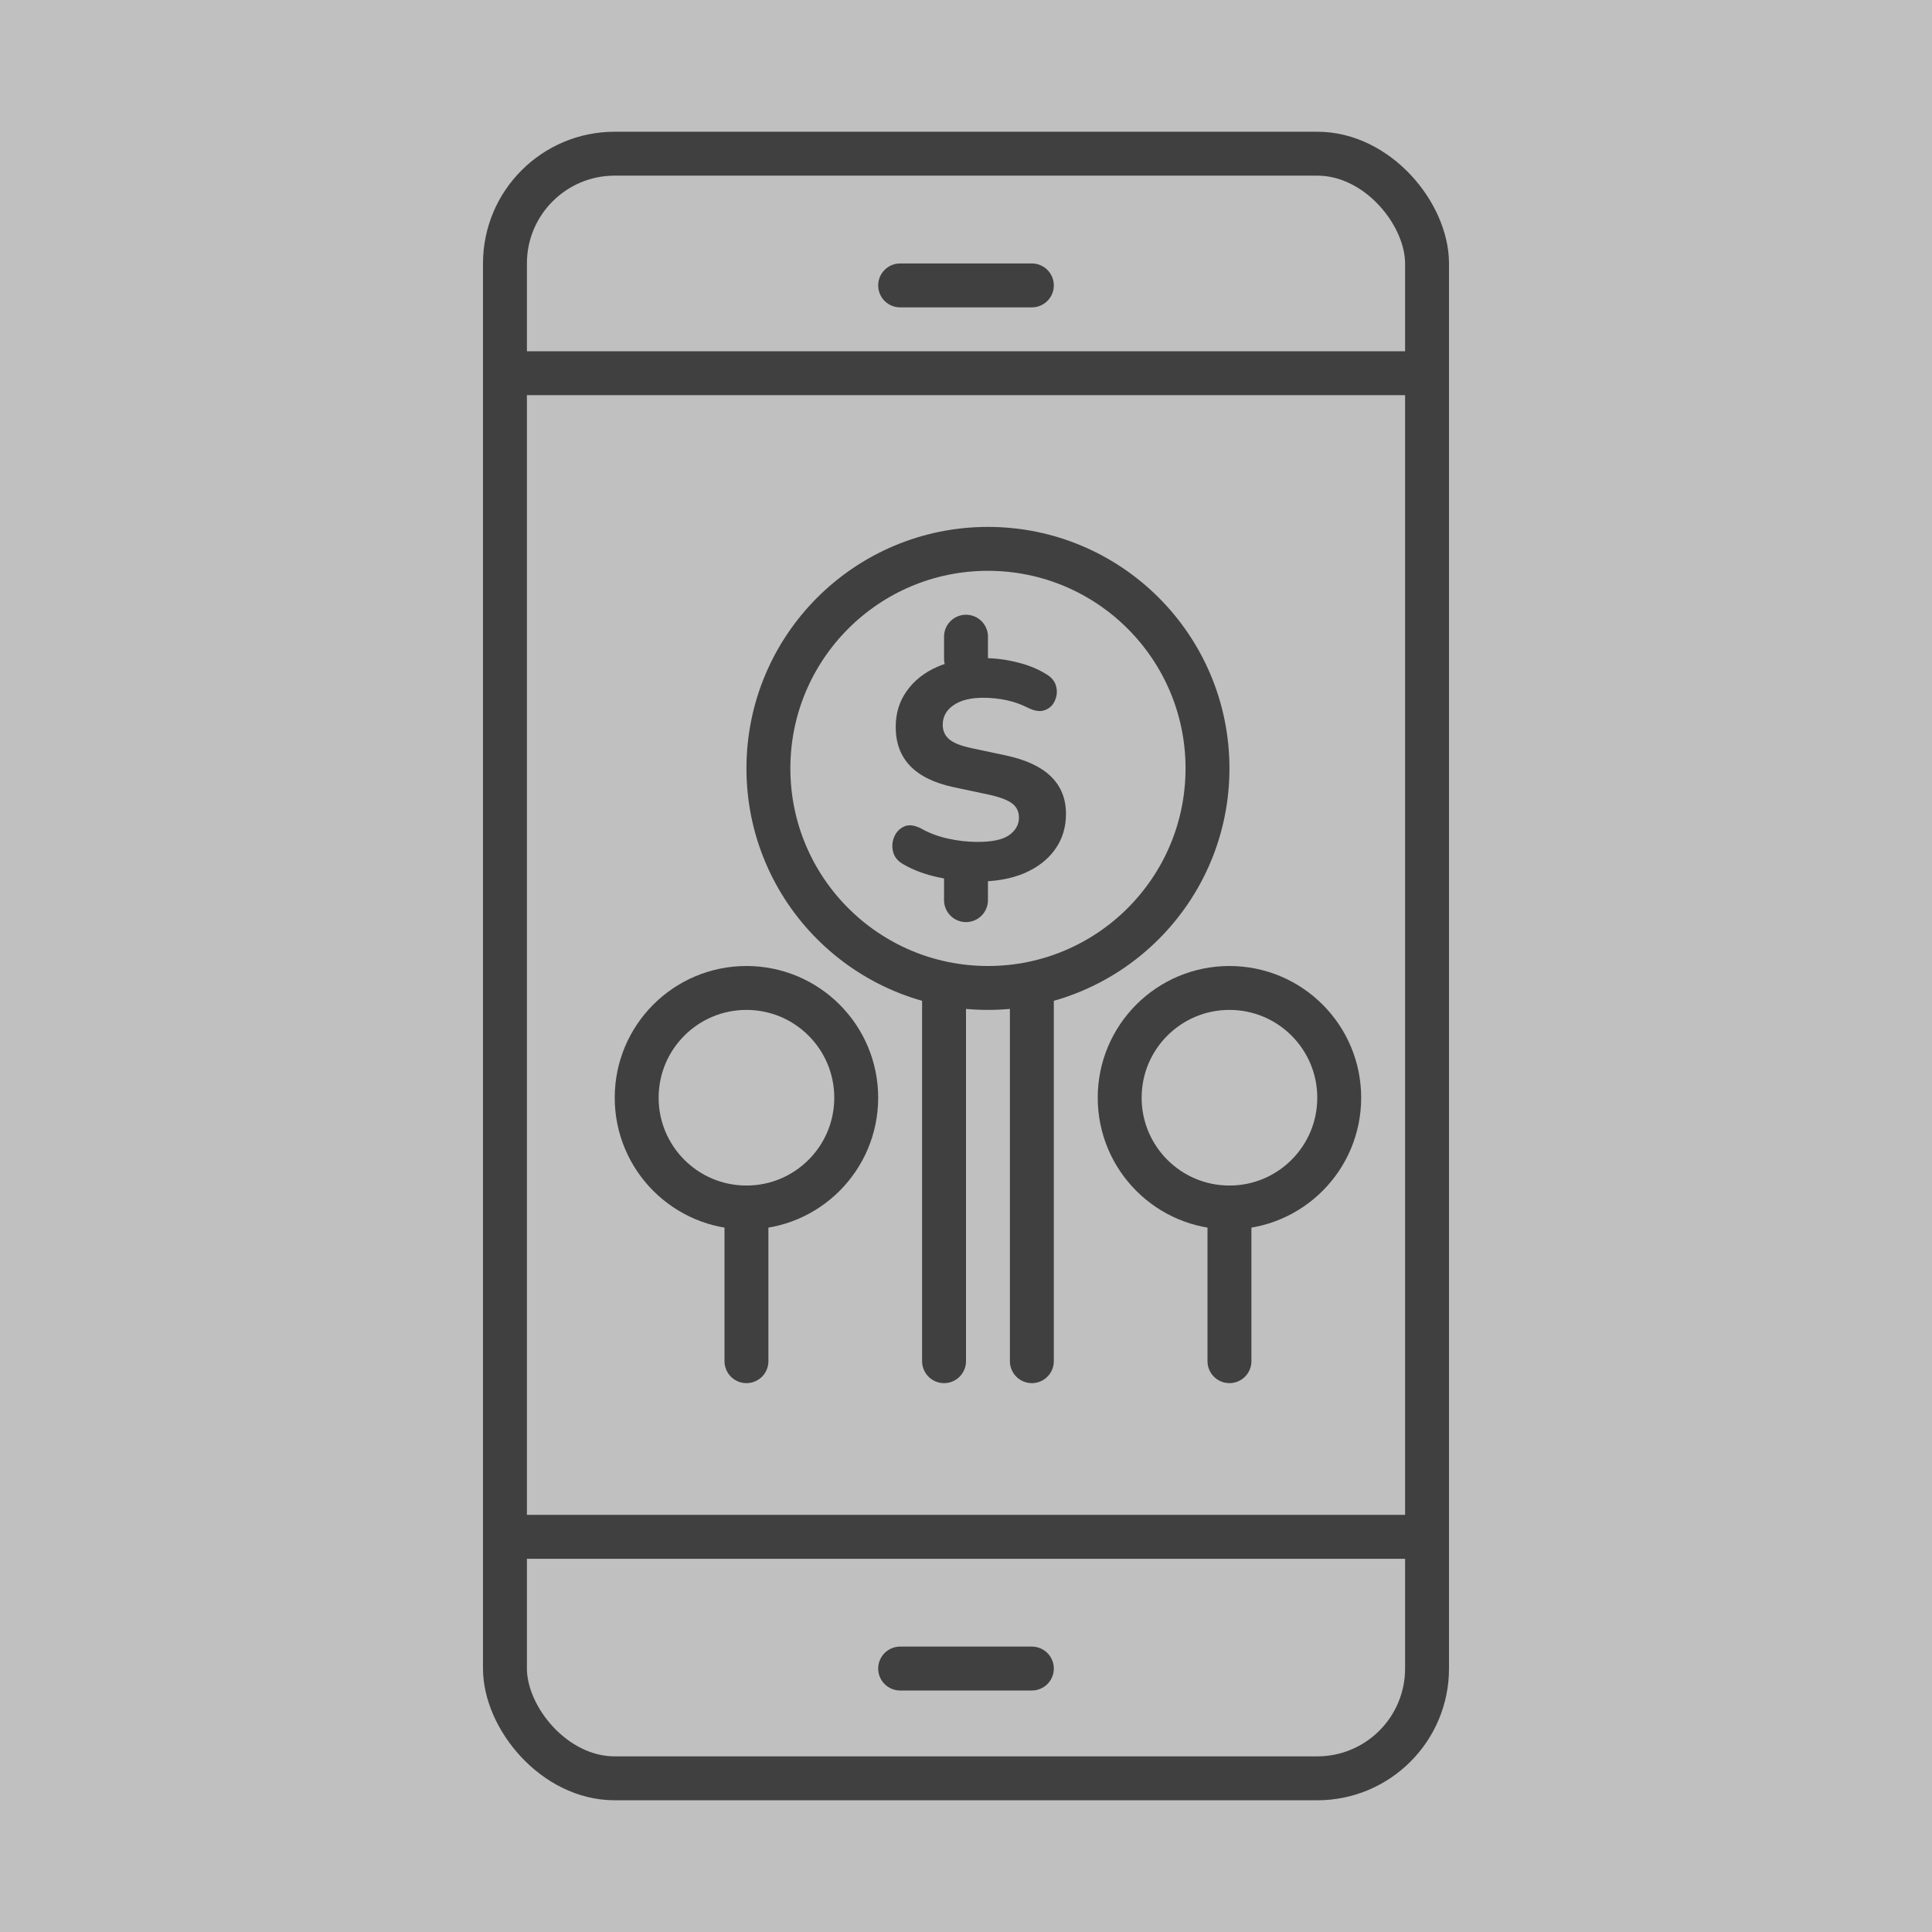
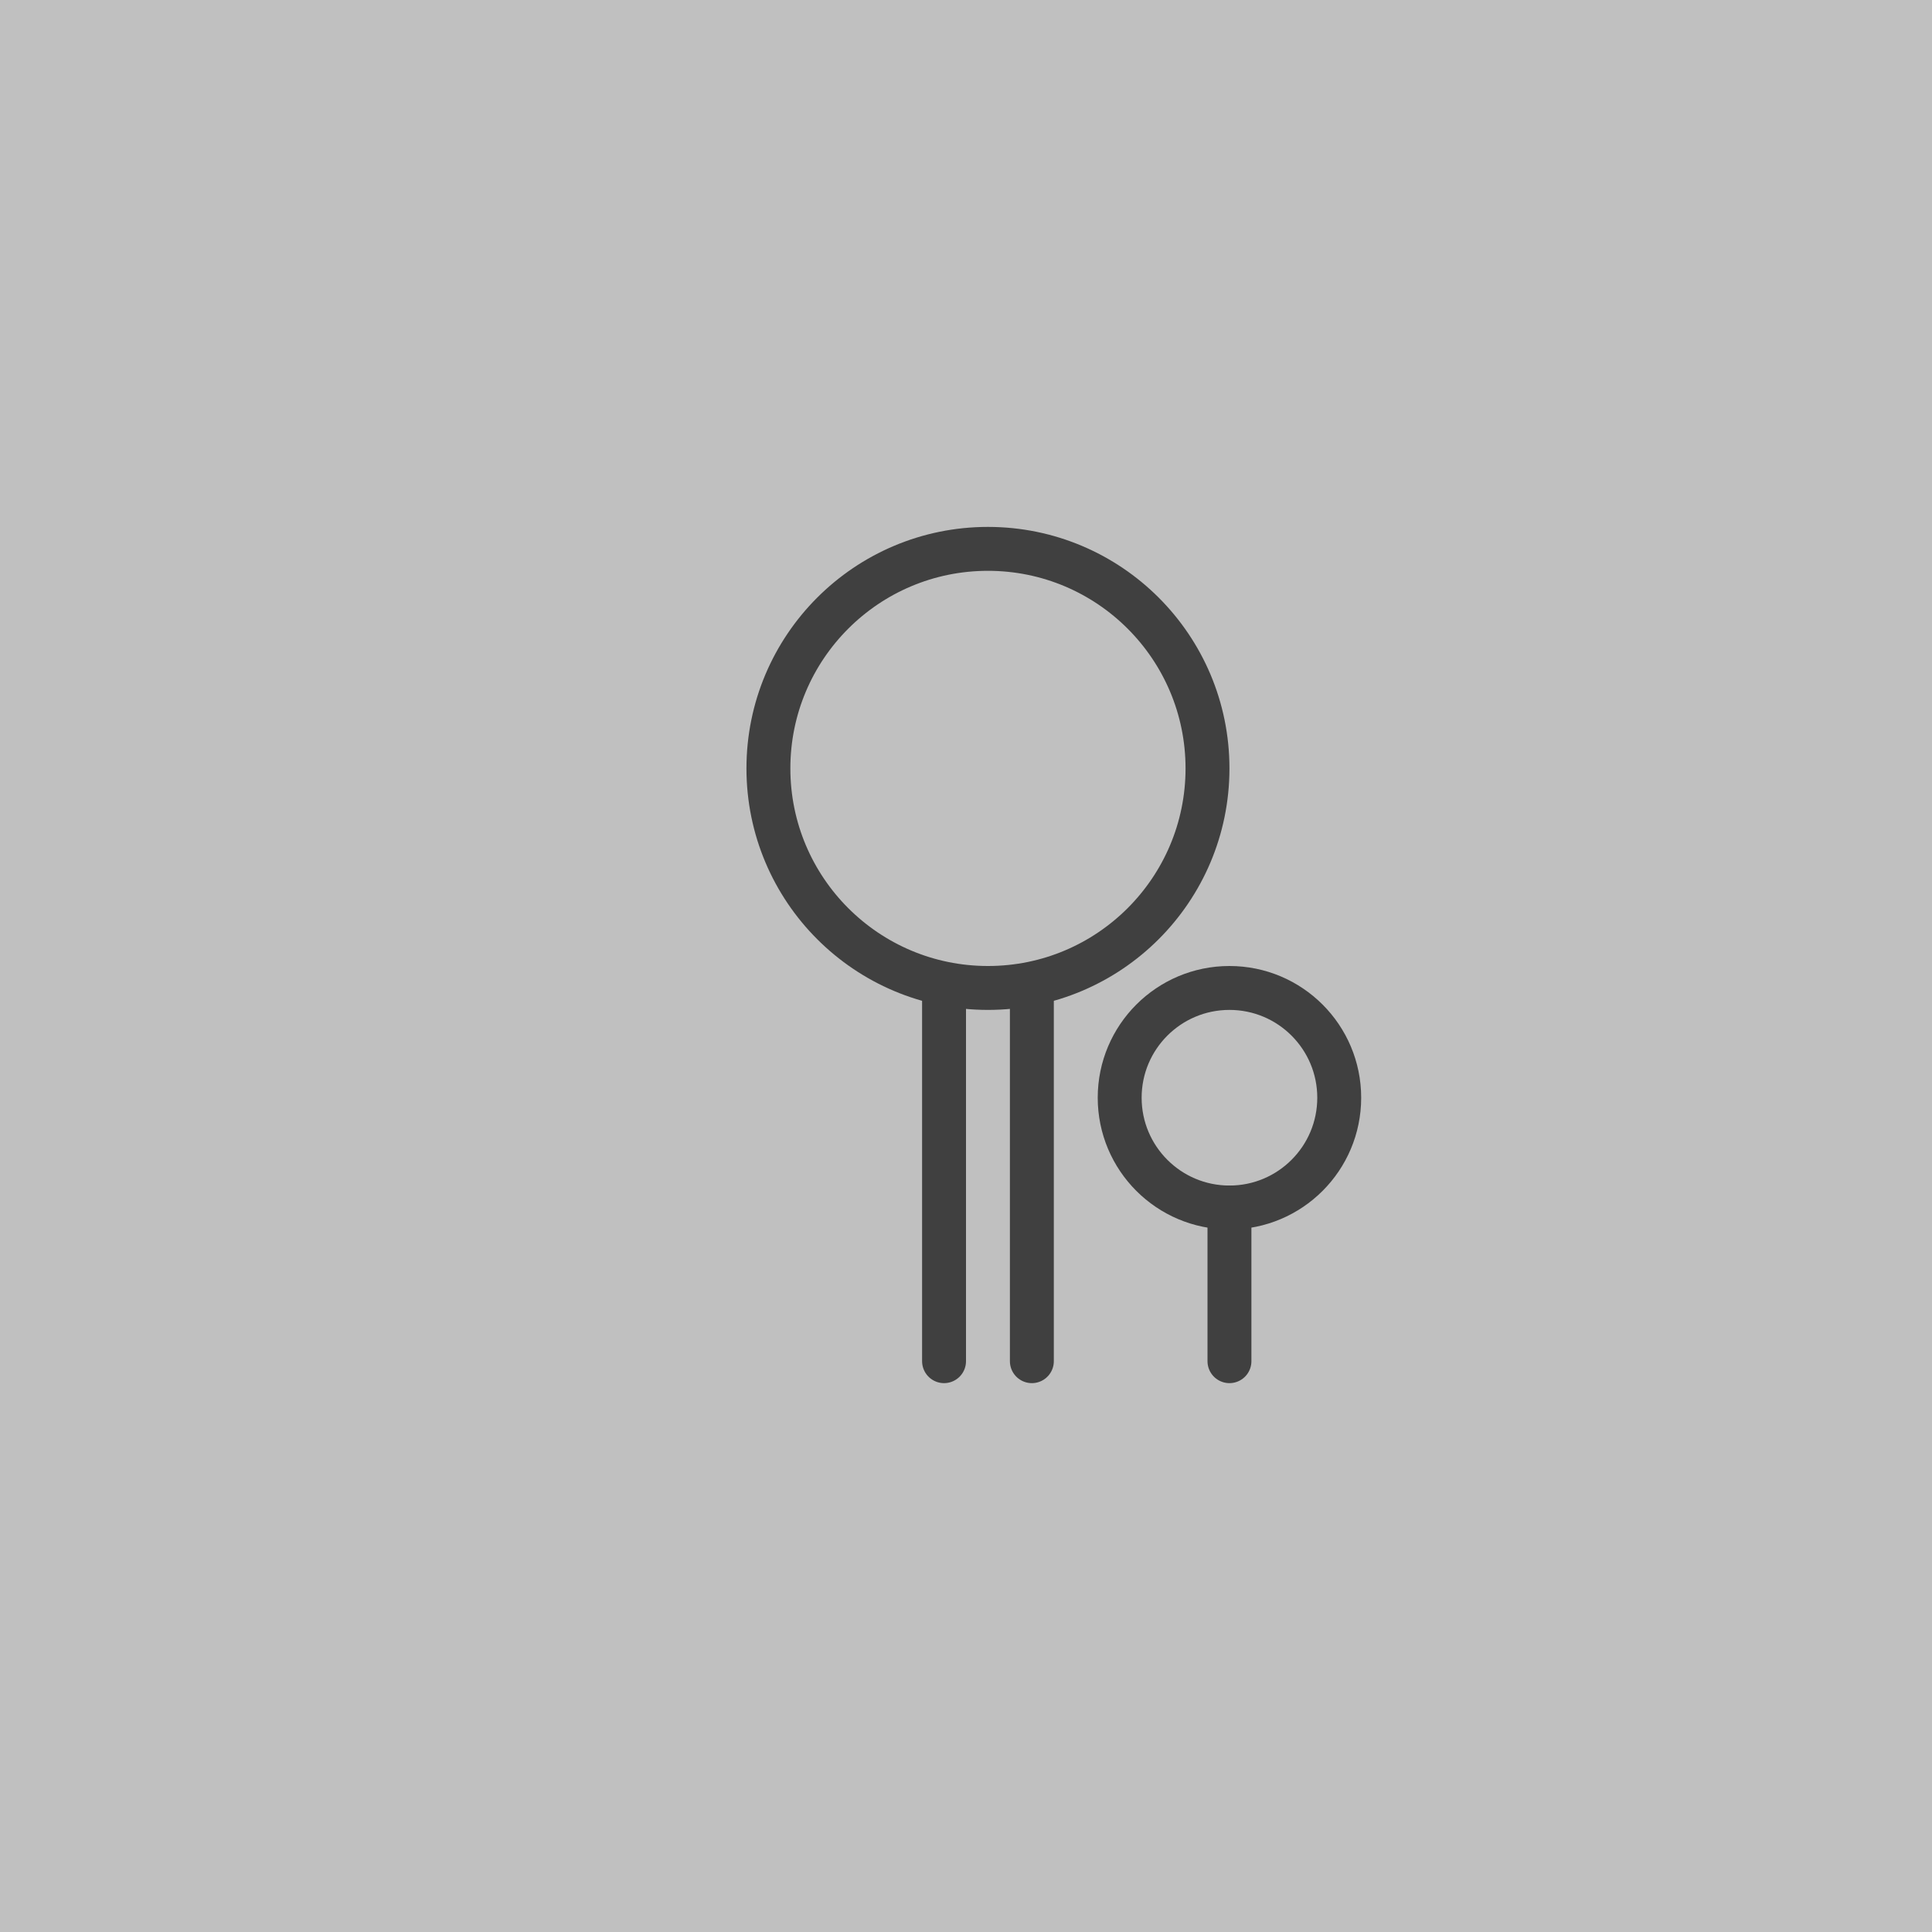
<svg xmlns="http://www.w3.org/2000/svg" width="44" height="44" viewBox="0 0 44 44" fill="none">
  <rect x="0" y="0" width="44" height="44" fill="#808080" stroke="none" />
  <g opacity="0.5">
    <rect width="44" height="44" fill="white" />
-     <rect x="11.5" y="3.5" width="21" height="37" rx="2.5" stroke="black" />
-     <path d="M11.5 8.5H32.5M11.5 35H32.5M20.5 38H23.5M20.5 6.5H23.5" stroke="black" stroke-linecap="round" />
    <circle cx="22.5" cy="17.5" r="5" stroke="black" />
-     <circle cx="17" cy="25" r="2.5" stroke="black" />
    <circle cx="28" cy="25" r="2.5" stroke="black" />
-     <path d="M21.5 22.5V31M23.5 22.5V31M28 27.5V31M17 27.5V31" stroke="black" stroke-linecap="round" />
-     <path d="M22.261 20.077C21.962 20.077 21.664 20.044 21.365 19.979C21.066 19.914 20.807 19.818 20.588 19.692C20.457 19.622 20.376 19.529 20.343 19.412C20.31 19.291 20.317 19.174 20.364 19.062C20.411 18.95 20.485 18.871 20.588 18.824C20.691 18.777 20.814 18.789 20.959 18.859C21.146 18.966 21.353 19.046 21.582 19.097C21.811 19.148 22.037 19.174 22.261 19.174C22.597 19.174 22.837 19.123 22.982 19.02C23.131 18.913 23.206 18.78 23.206 18.621C23.206 18.486 23.155 18.378 23.052 18.299C22.949 18.22 22.77 18.152 22.513 18.096L21.722 17.928C20.84 17.741 20.399 17.284 20.399 16.556C20.399 16.243 20.483 15.97 20.651 15.737C20.819 15.499 21.052 15.315 21.351 15.184C21.654 15.053 22.004 14.988 22.401 14.988C22.662 14.988 22.919 15.021 23.171 15.086C23.423 15.147 23.645 15.238 23.836 15.359C23.953 15.429 24.025 15.52 24.053 15.632C24.081 15.744 24.072 15.851 24.025 15.954C23.983 16.057 23.908 16.129 23.801 16.171C23.698 16.213 23.57 16.197 23.416 16.122C23.262 16.043 23.099 15.984 22.926 15.947C22.753 15.91 22.576 15.891 22.394 15.891C22.1 15.891 21.871 15.949 21.708 16.066C21.549 16.178 21.47 16.325 21.47 16.507C21.47 16.642 21.519 16.752 21.617 16.836C21.715 16.92 21.885 16.988 22.128 17.039L22.919 17.207C23.824 17.403 24.277 17.846 24.277 18.537C24.277 18.845 24.193 19.116 24.025 19.349C23.862 19.578 23.628 19.757 23.325 19.888C23.026 20.014 22.672 20.077 22.261 20.077Z" fill="black" />
-     <path d="M22 15V14.5M22 20V20.5" stroke="black" stroke-linecap="round" />
+     <path d="M21.5 22.5V31M23.5 22.5V31M28 27.5V31M17 27.5" stroke="black" stroke-linecap="round" />
  </g>
</svg>